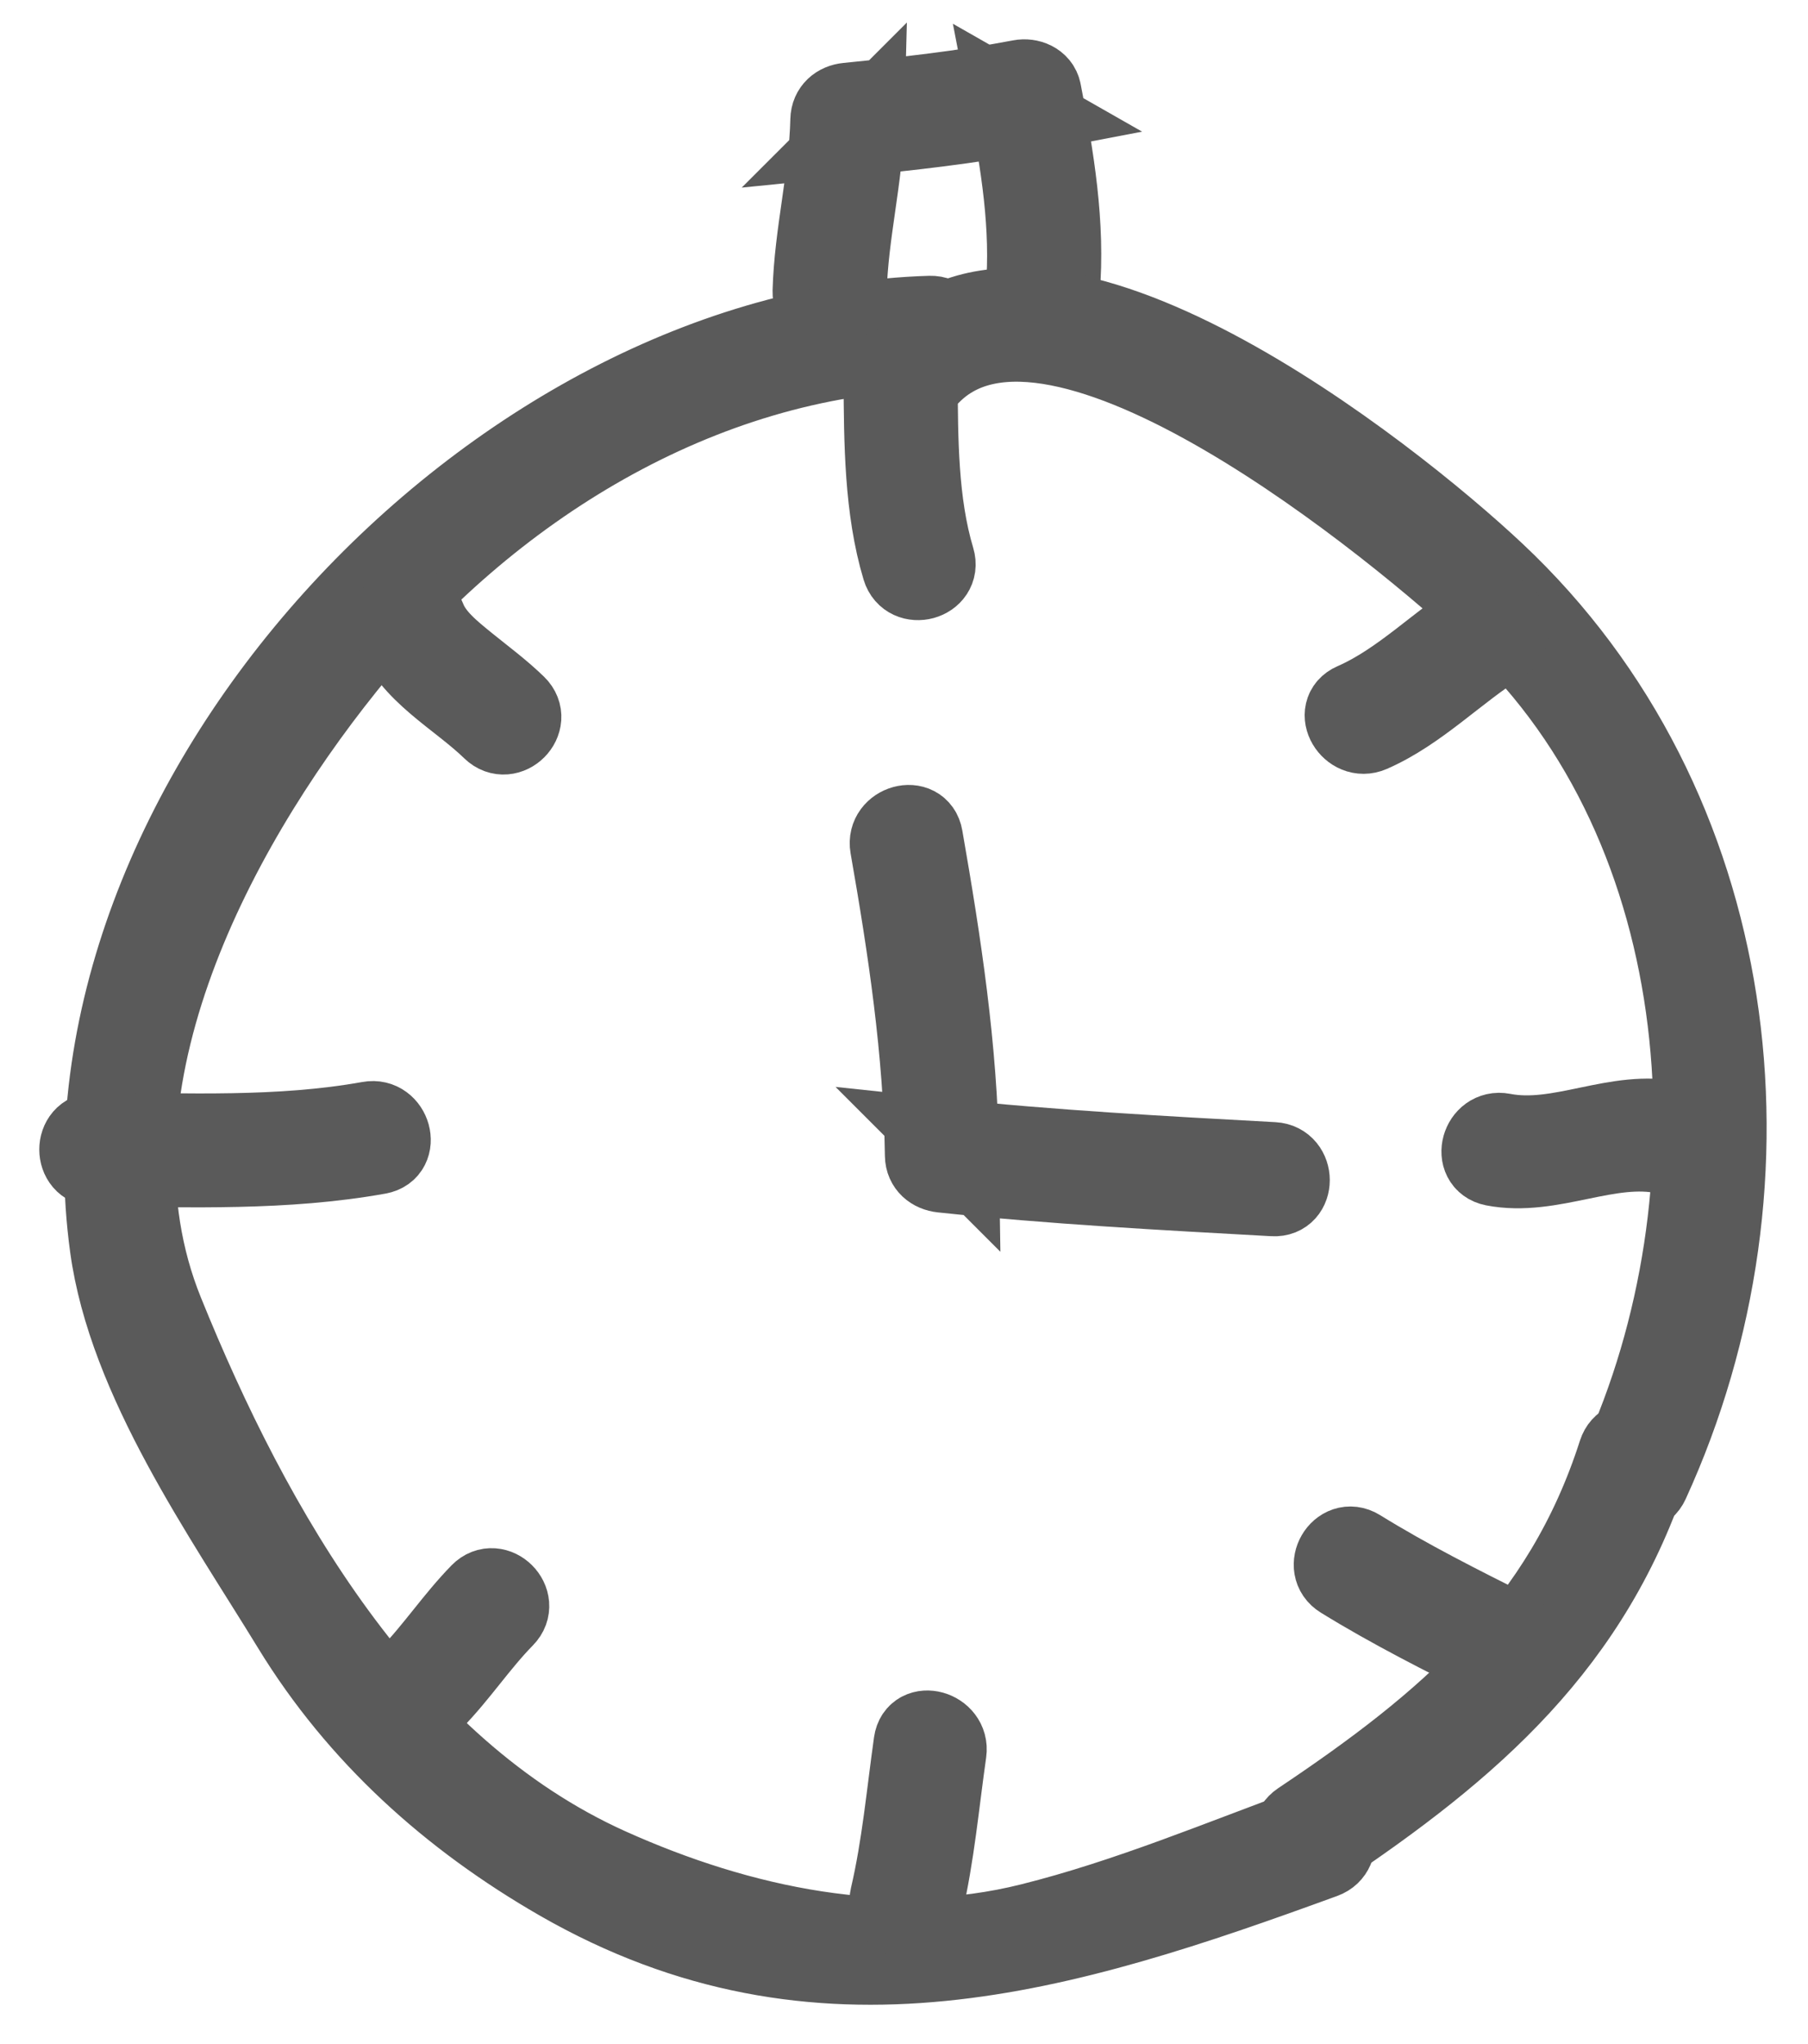
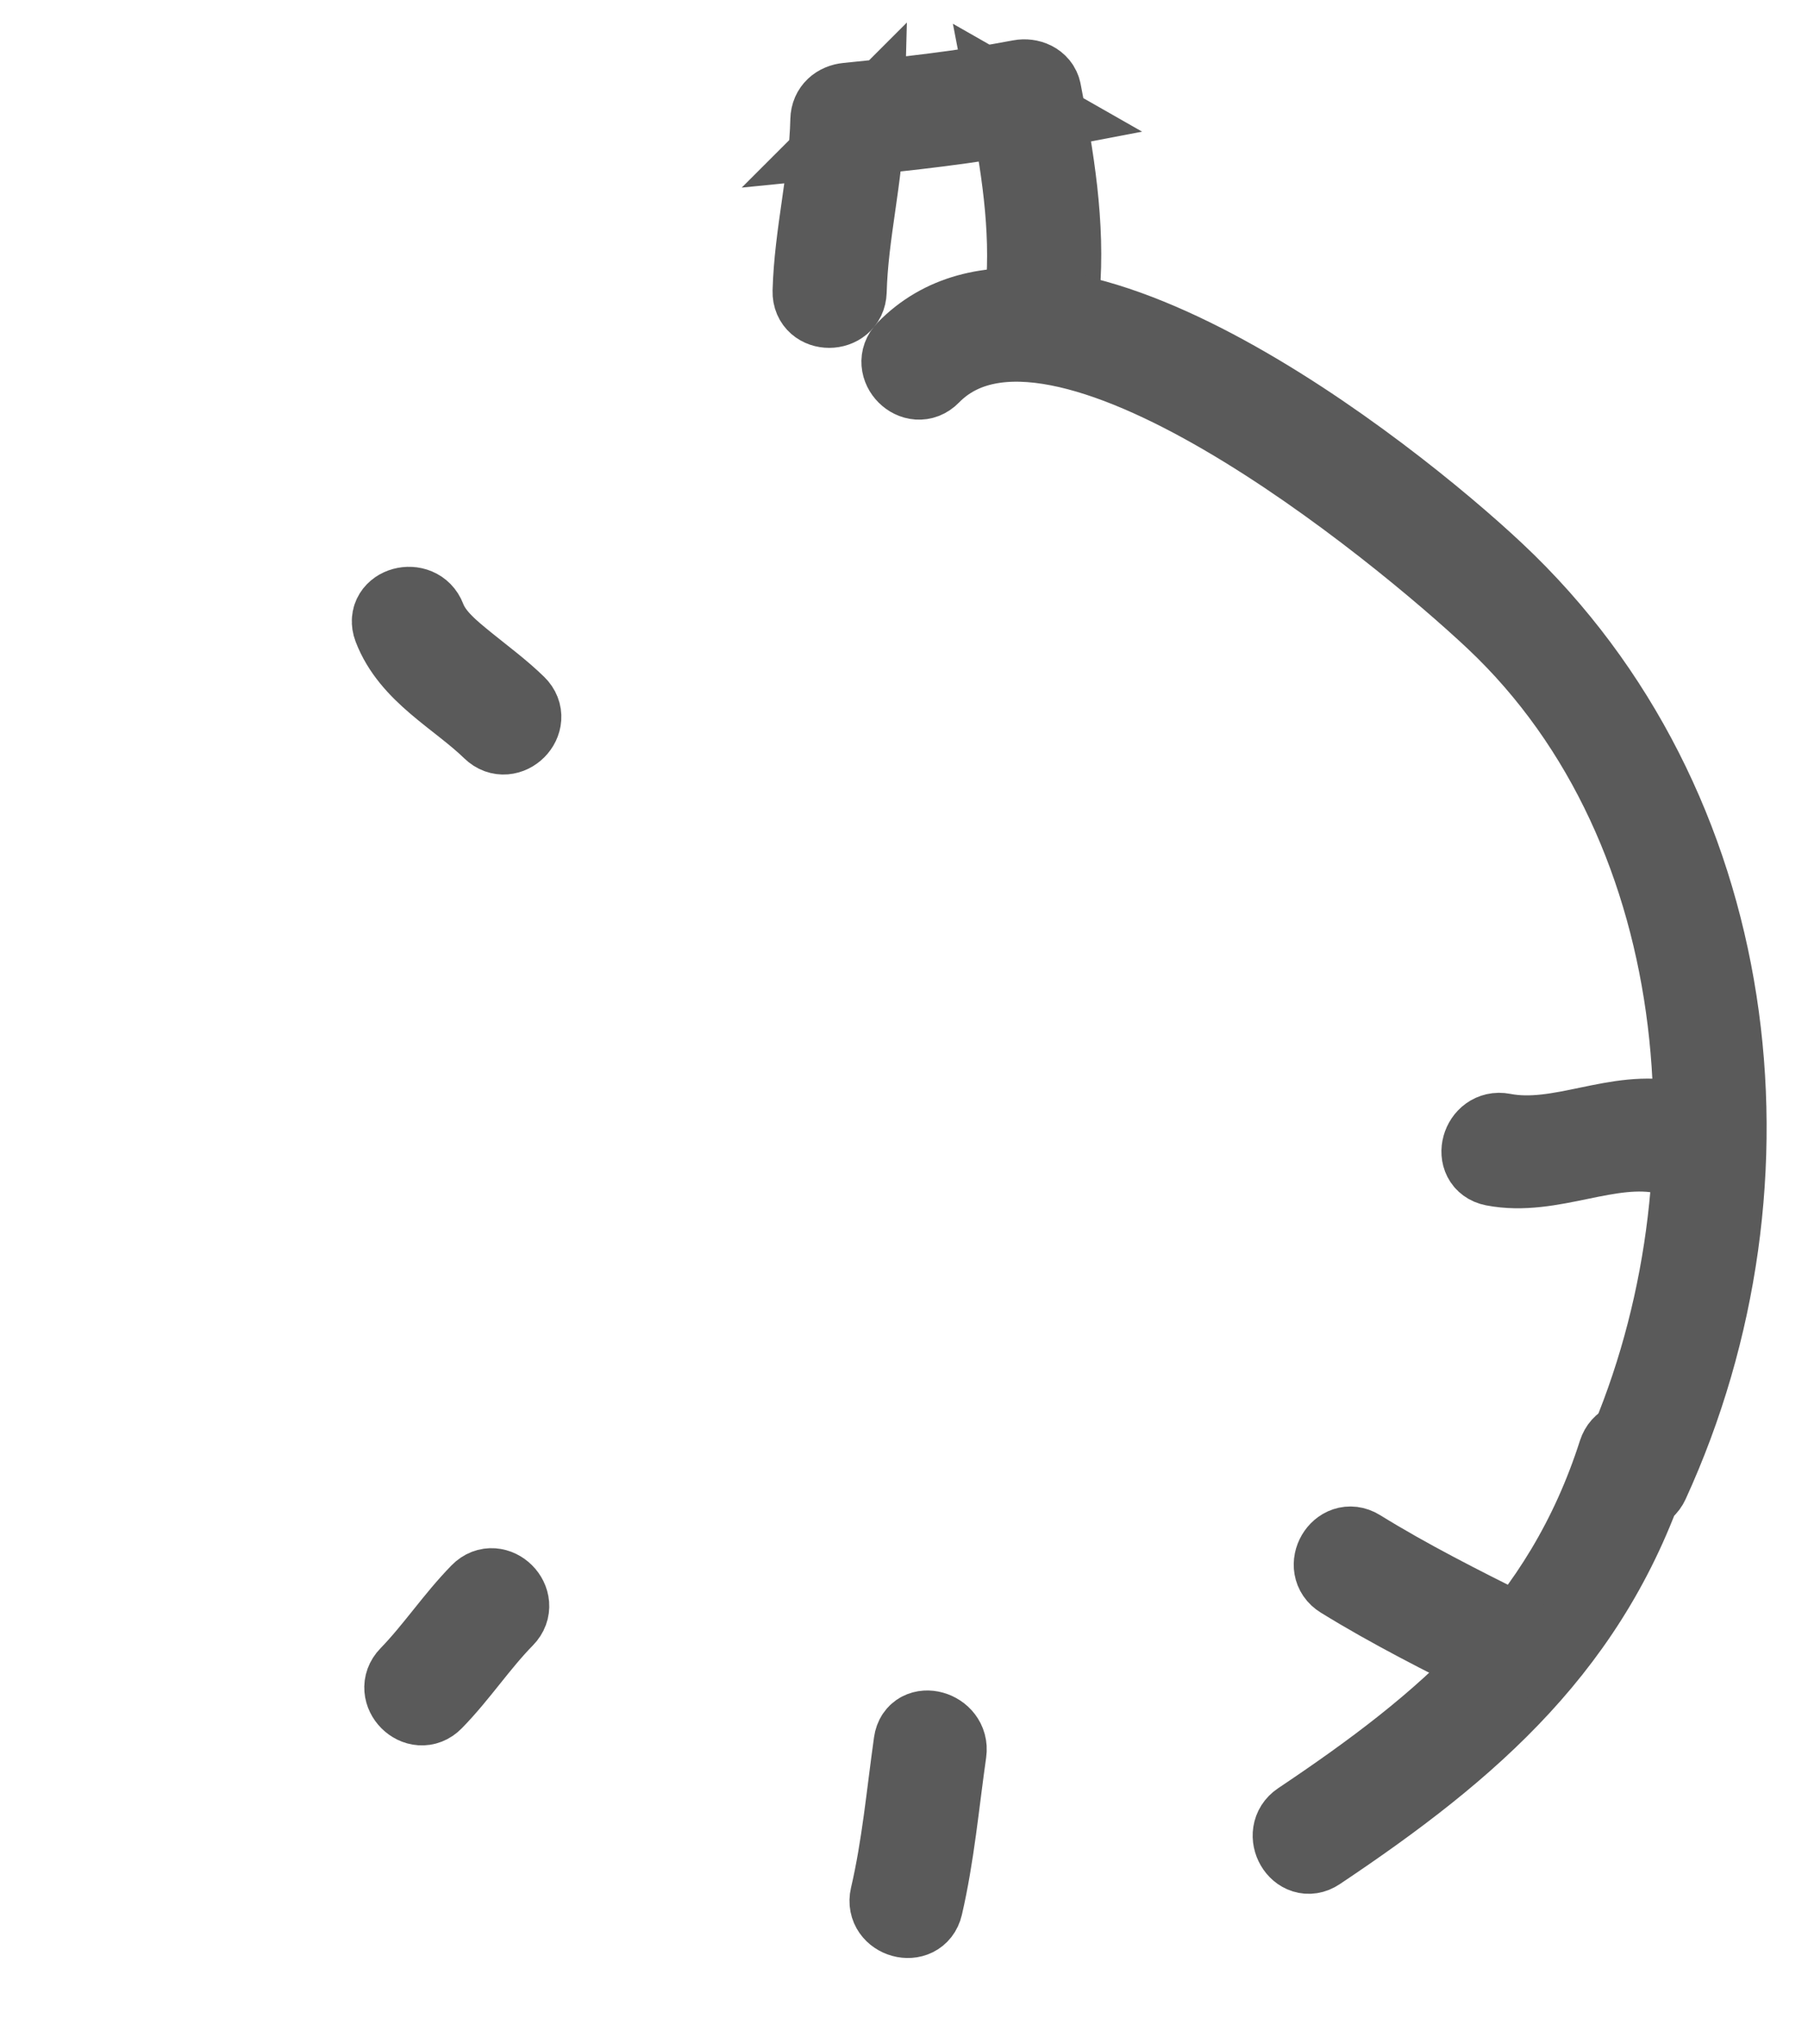
<svg xmlns="http://www.w3.org/2000/svg" width="23" height="26" viewBox="0 0 23 26" fill="none">
  <g opacity="0.8">
    <path d="M10.78 3.707C10.799 2.974 10.988 2.257 11.006 1.524C10.931 1.599 10.855 1.674 10.78 1.749C11.557 1.671 12.331 1.587 13.098 1.44C13.006 1.388 12.913 1.335 12.821 1.282C12.975 2.077 13.108 2.896 13.038 3.707C13.013 3.997 13.465 3.995 13.49 3.707C13.563 2.859 13.418 1.993 13.256 1.163C13.231 1.035 13.092 0.983 12.979 1.005C12.251 1.144 11.517 1.224 10.78 1.298C10.655 1.31 10.557 1.391 10.554 1.524C10.537 2.257 10.348 2.974 10.328 3.707C10.321 3.998 10.772 3.997 10.78 3.707Z" fill="#313131" stroke="#313131" />
    <path d="M20.989 18.86C22.752 15.009 22.177 10.242 19.027 7.281C17.672 6.007 13.342 2.589 11.523 4.451C11.32 4.659 11.639 4.979 11.843 4.77C13.432 3.144 17.799 6.746 19.009 7.883C21.86 10.564 22.157 15.231 20.599 18.632C20.479 18.895 20.868 19.125 20.989 18.86Z" fill="#313131" stroke="#313131" />
-     <path d="M11.833 4.008C6.282 4.171 0.614 10.2 1.388 15.86C1.619 17.556 2.839 19.278 3.71 20.703C4.551 22.078 5.728 23.134 7.117 23.933C10.422 25.831 13.53 24.854 16.841 23.646C17.113 23.547 16.996 23.11 16.722 23.21C15.524 23.647 14.353 24.143 13.114 24.453C11.312 24.906 9.416 24.498 7.756 23.752C4.934 22.484 3.208 19.449 2.092 16.691C0.966 13.91 2.682 10.625 4.399 8.484C6.208 6.228 8.9 4.546 11.833 4.46C12.123 4.451 12.124 4 11.833 4.008Z" fill="#313131" stroke="#313131" />
-     <path d="M11.313 10.768C11.541 12.07 11.738 13.374 11.757 14.698C11.759 14.831 11.859 14.911 11.983 14.924C13.385 15.073 14.792 15.147 16.199 15.225C16.49 15.241 16.488 14.789 16.199 14.773C14.792 14.696 13.385 14.621 11.983 14.472L12.209 14.698C12.19 13.334 11.983 11.99 11.749 10.648C11.699 10.361 11.264 10.483 11.313 10.768Z" fill="#313131" stroke="#313131" />
-     <path d="M11.231 4.836C11.236 5.617 11.238 6.475 11.465 7.23C11.549 7.508 11.985 7.389 11.901 7.11C11.686 6.394 11.687 5.579 11.683 4.836C11.682 4.545 11.23 4.545 11.231 4.836Z" fill="#313131" stroke="#313131" />
    <path d="M4.991 7.983C5.215 8.571 5.824 8.869 6.254 9.287C6.463 9.49 6.782 9.171 6.573 8.967C6.376 8.775 6.154 8.612 5.941 8.439C5.75 8.283 5.517 8.101 5.427 7.862C5.324 7.593 4.888 7.71 4.991 7.983Z" fill="#313131" stroke="#313131" />
-     <path d="M1.218 14.849C2.423 14.854 3.625 14.904 4.817 14.69C5.103 14.638 4.981 14.203 4.697 14.255C3.547 14.461 2.38 14.402 1.218 14.397C0.927 14.396 0.927 14.847 1.218 14.849Z" fill="#313131" stroke="#313131" />
    <path d="M5.518 21.633C5.842 21.302 6.097 20.91 6.422 20.579C6.626 20.371 6.306 20.052 6.102 20.26C5.778 20.591 5.522 20.982 5.199 21.314C4.996 21.523 5.315 21.842 5.518 21.633Z" fill="#313131" stroke="#313131" />
    <path d="M11.749 24.244C11.898 23.603 11.957 22.937 12.05 22.286C12.09 22.002 11.655 21.879 11.614 22.166C11.522 22.817 11.463 23.483 11.313 24.124C11.248 24.407 11.683 24.527 11.749 24.244Z" fill="#313131" stroke="#313131" />
    <path d="M19 14.841C19.735 14.983 20.468 14.533 21.183 14.69C21.467 14.753 21.588 14.317 21.303 14.255C20.57 14.093 19.848 14.547 19.12 14.405C18.835 14.35 18.714 14.785 19 14.841Z" fill="#313131" stroke="#313131" />
-     <path d="M17.443 9.322C18.053 9.056 18.537 8.541 19.099 8.193C19.346 8.04 19.12 7.649 18.871 7.803C18.309 8.151 17.825 8.666 17.215 8.932C16.949 9.048 17.179 9.437 17.443 9.322Z" fill="#313131" stroke="#313131" />
    <path d="M16.766 23.55C18.726 22.24 20.27 20.908 21.011 18.597C21.1 18.319 20.664 18.201 20.575 18.477C19.872 20.673 18.396 21.918 16.538 23.161C16.298 23.322 16.523 23.713 16.766 23.55Z" fill="#313131" stroke="#313131" />
    <path d="M17.065 20.087C17.696 20.476 18.359 20.81 19.022 21.141C19.282 21.271 19.511 20.882 19.25 20.751C18.587 20.42 17.924 20.087 17.293 19.697C17.044 19.544 16.817 19.935 17.065 20.087Z" fill="#313131" stroke="#313131" />
  </g>
</svg>